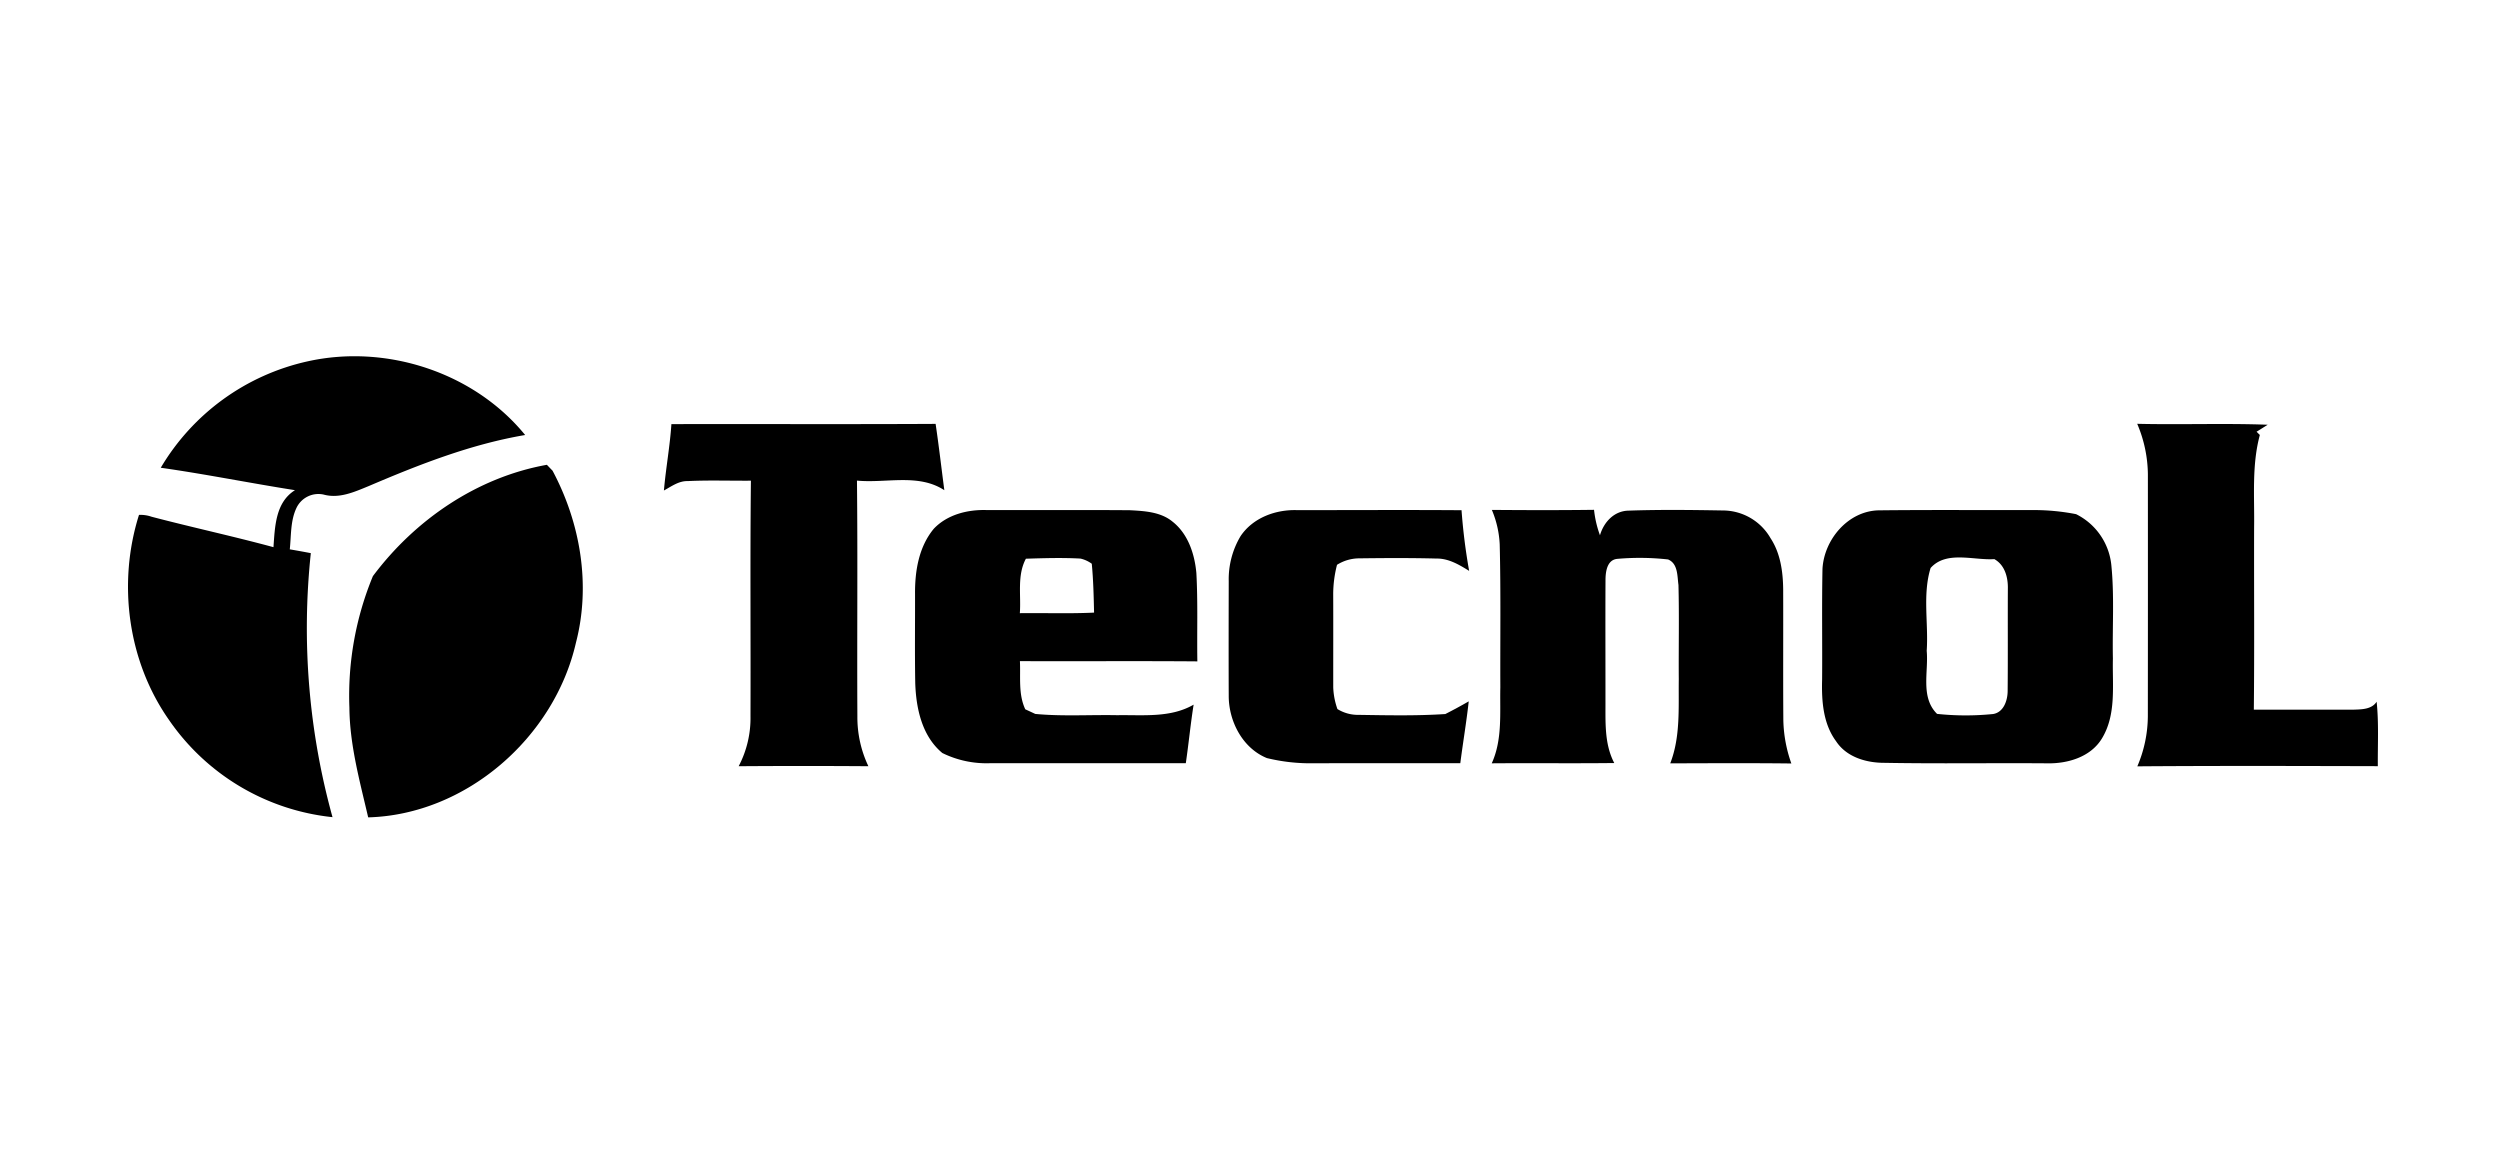
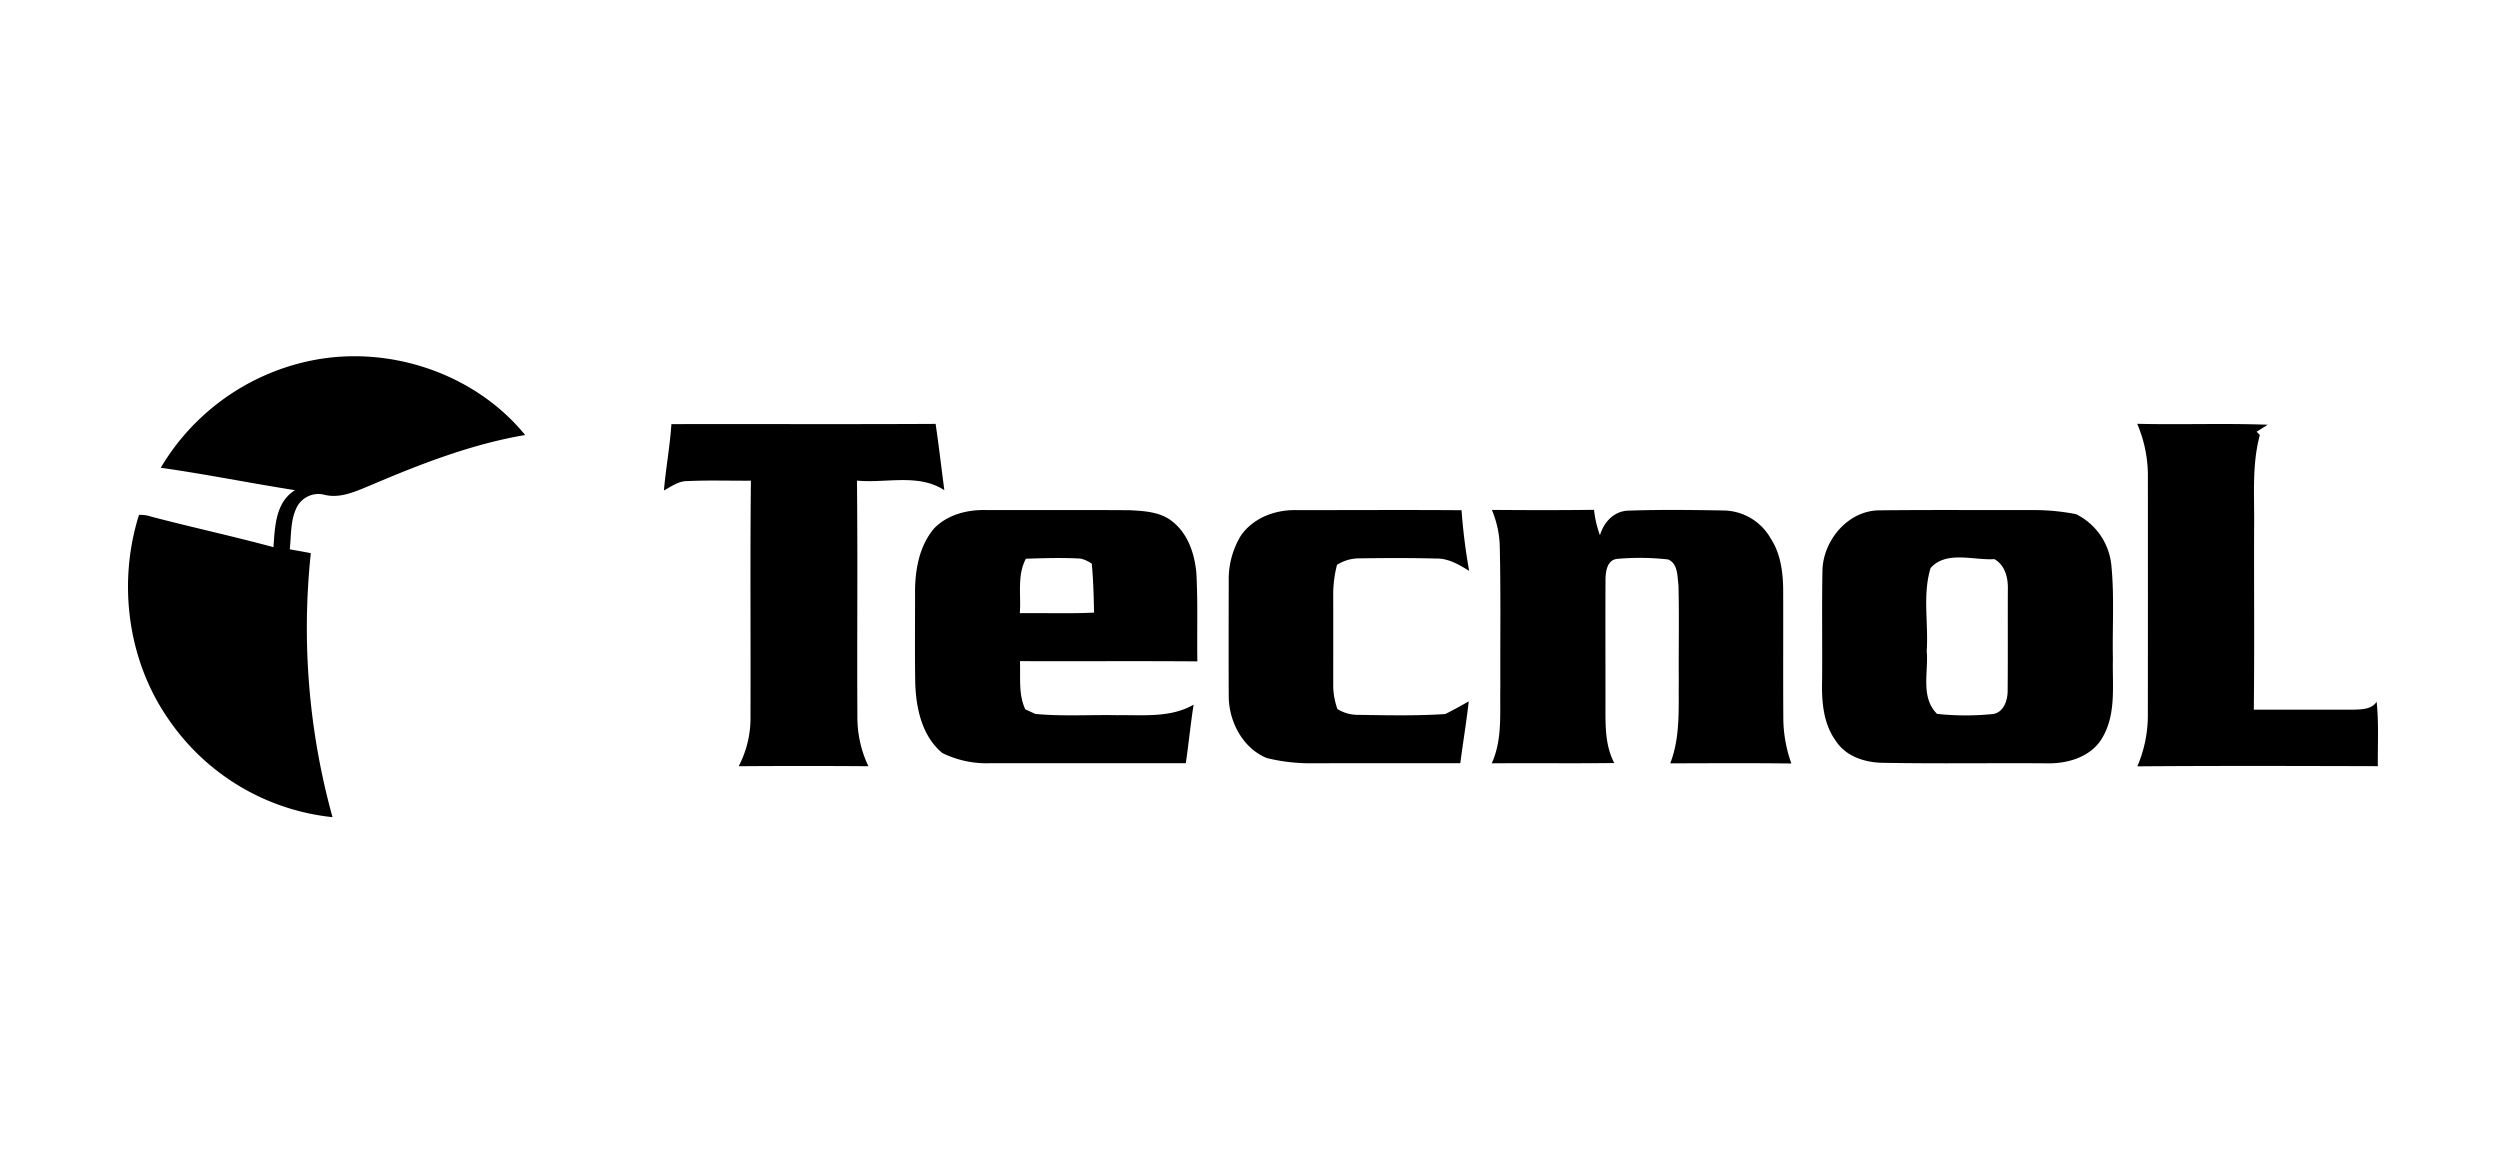
<svg xmlns="http://www.w3.org/2000/svg" id="Layer_1" data-name="Layer 1" viewBox="0 0 500 230">
  <title>tecnol</title>
  <rect width="500" height="230" fill="#fff" />
  <g>
    <path d="M61.483,72.28c15.738-3.527,33.301,2.161,43.547,14.723-10.893,1.85-21.221,5.917-31.328,10.23-2.84,1.162-5.868,2.545-8.994,1.678a4.856,4.856,0,0,0-5.442,2.733c-1.195,2.57-1.015,5.475-1.309,8.225q2.111.356,4.207.761a141.899,141.899,0,0,0,4.338,52.803,45.406,45.406,0,0,1-32.736-19.494c-8.233-11.76-10.271-27.335-5.966-40.961a6.765,6.765,0,0,1,2.513.368c8.102,2.128,16.294,3.896,24.38,6.089.295-4.108.393-8.953,4.305-11.4C50.034,96.627,41.138,94.827,32.152,93.55A45.582,45.582,0,0,1,61.483,72.28Z" transform="translate(0 0)" />
    <path d="M134.28,84.826c17.612-.041,35.232.049,52.844-.049.655,4.411,1.162,8.847,1.743,13.266-5.189-3.405-11.679-1.35-17.473-1.923.164,15.722,0,31.451.082,47.173a22.85,22.85,0,0,0,2.201,9.952q-12.976-.098-25.943,0a20.732,20.732,0,0,0,2.365-10.042c.057-15.689-.09-31.378.082-47.066-4.223.033-8.454-.123-12.669.082-1.776-.041-3.241,1.072-4.73,1.882C133.167,93.665,133.986,89.27,134.28,84.826Z" transform="translate(0 0)" />
    <path d="M427.441,84.76c8.7.213,17.407-.139,26.099.188-.557.352-1.67,1.056-2.226,1.399.164.164.491.491.655.647-1.637,6.064-1.048,12.358-1.146,18.545-.033,12.137.074,24.266-.057,36.394q9.956-.012,19.912,0c1.629-.057,3.666-.041,4.649-1.588.45,4.28.205,8.593.237,12.89-16.033-.041-32.065-.09-48.098.033a25.849,25.849,0,0,0,2.103-10.058q.025-24.11.008-48.22A26.363,26.363,0,0,0,427.441,84.76Z" transform="translate(0 0)" />
-     <path d="M74.578,115.23c8.413-11.261,20.837-19.773,34.799-22.269.278.295.843.884,1.129,1.17,5.573,10.435,7.685,22.833,4.689,34.381-4.313,18.954-21.941,34.422-41.559,34.962-1.67-7.21-3.691-14.453-3.756-21.917A62.653,62.653,0,0,1,74.578,115.23Z" transform="translate(0 0)" />
    <path d="M248.104,107.242c2.472-3.699,7.046-5.369,11.368-5.213,10.942,0,21.892-.065,32.834.016a118.597,118.597,0,0,0,1.522,12.129c-1.981-1.219-4.092-2.496-6.506-2.463-5.181-.139-10.369-.106-15.55-.041a8.404,8.404,0,0,0-4.37,1.293,23.921,23.921,0,0,0-.761,5.696c.025,6.294,0,12.579.008,18.872a14.495,14.495,0,0,0,.835,4.28,7.797,7.797,0,0,0,4.272,1.162c5.77.09,11.548.213,17.309-.164,1.58-.802,3.143-1.653,4.681-2.537-.458,4.133-1.154,8.241-1.686,12.366-9.755.016-19.503-.008-29.258.016a36.86,36.86,0,0,1-9.428-1.039c-4.853-1.981-7.628-7.341-7.628-12.423-.033-7.644-.016-15.296,0-22.948A16.851,16.851,0,0,1,248.104,107.242Z" transform="translate(0 0)" />
    <path d="M186.773,105.736c2.684-2.824,6.735-3.838,10.525-3.724,9.551.025,19.102-.041,28.652.033,2.946.155,6.204.327,8.577,2.3,3.094,2.447,4.403,6.465,4.747,10.263.319,5.884.106,11.785.196,17.669-11.834-.098-23.66,0-35.486-.049.155,3.225-.344,6.613,1.072,9.633.499.229,1.49.687,1.989.925,5.459.516,10.95.147,16.417.254,5.115-.09,10.631.581,15.263-2.111-.622,3.896-.99,7.816-1.563,11.711q-19.543.012-39.079,0a19.975,19.975,0,0,1-9.616-2.038c-4.084-3.388-5.254-8.937-5.418-13.987-.106-5.966-.025-11.932-.041-17.898C182.975,114.174,183.777,109.321,186.773,105.736Zm18.406,6.007c-1.792,3.347-.941,7.267-1.211,10.893,4.951-.065,9.903.123,14.846-.115-.074-3.265-.147-6.523-.458-9.772a6.169,6.169,0,0,0-2.251-1.031C212.471,111.514,208.821,111.629,205.179,111.743Z" transform="translate(0 0)" />
    <path d="M299.942,108.879a20.116,20.116,0,0,0-1.571-6.899c6.809.057,13.618.074,20.436-.016a21.32,21.32,0,0,0,1.187,5.09c.777-2.652,2.84-4.894,5.77-4.927,6.269-.221,12.562-.139,18.84-.033a11.018,11.018,0,0,1,9.502,5.541c1.981,3.012,2.488,6.678,2.529,10.214.033,8.741-.033,17.489.033,26.23a27.449,27.449,0,0,0,1.604,8.618c-8.069-.098-16.147-.049-24.225-.025,2.079-5.344,1.629-11.171,1.71-16.785-.049-6.302.098-12.603-.065-18.897-.254-1.792-.082-4.264-2.079-5.099a50.987,50.987,0,0,0-10.181-.115c-2.095.221-2.341,2.717-2.332,4.387-.041,7.93,0,15.852-.008,23.783.033,4.264-.286,8.749,1.76,12.661-8.168.098-16.335-.008-24.503.057,2.177-4.788,1.596-10.124,1.719-15.222C300.024,127.923,300.179,118.397,299.942,108.879Z" transform="translate(0 0)" />
    <path d="M364.497,113.765c.327-5.86,5.107-11.54,11.196-11.695,10.386-.115,20.771-.033,31.165-.057a44.15,44.15,0,0,1,8.356.818,12.798,12.798,0,0,1,7.055,10.206c.622,6.204.18,12.456.311,18.684-.131,5.344.728,11.188-2.202,15.983-2.259,3.724-6.899,5.066-11.024,4.96-10.827-.082-21.655.098-32.474-.098-3.626.008-7.578-1.138-9.665-4.321-2.619-3.536-2.914-8.135-2.791-12.382C364.481,128.496,364.35,121.13,364.497,113.765Zm21.622-.164c-1.637,5.328-.401,11.065-.777,16.564.393,4.19-1.301,9.281,2.071,12.612a54.123,54.123,0,0,0,11.22.025c2.095-.344,2.881-2.701,2.897-4.567.065-6.809.008-13.626.041-20.436.057-2.283-.573-4.779-2.701-5.974C394.721,112.103,389.254,110.074,386.12,113.601Z" transform="translate(0 0)" />
  </g>
</svg>